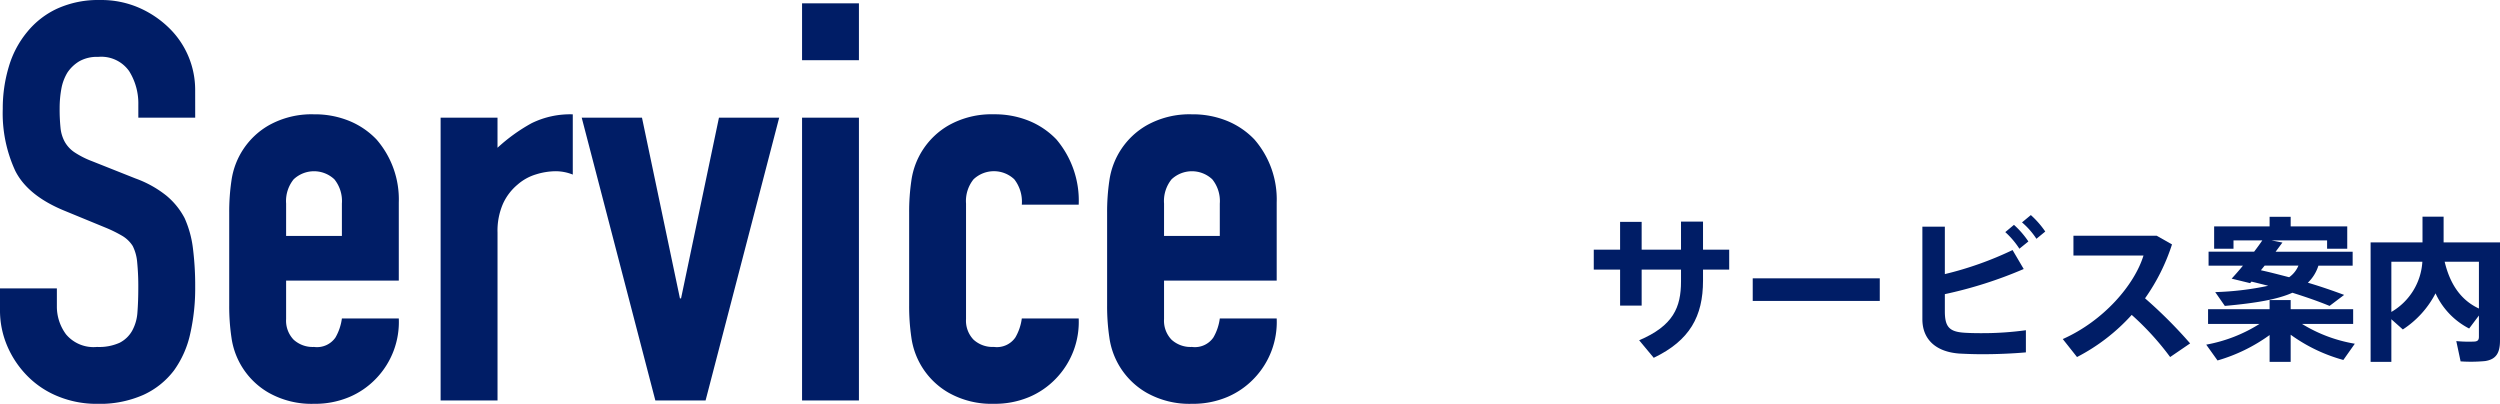
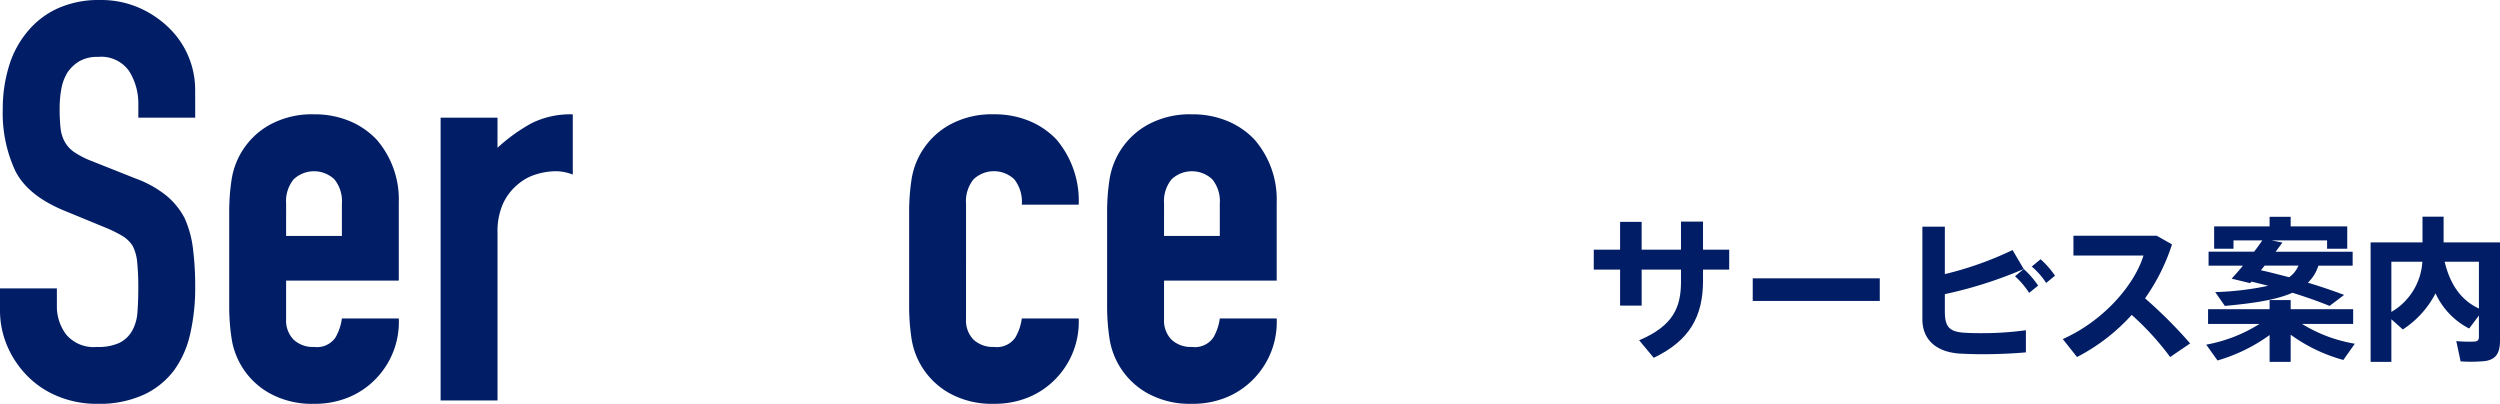
<svg xmlns="http://www.w3.org/2000/svg" id="グループ_1506" data-name="グループ 1506" width="316.099" height="51.06" viewBox="0 0 316.099 51.06">
  <g id="グループ_1392" data-name="グループ 1392" transform="translate(201.515 27.194)">
    <path id="パス_26887" data-name="パス 26887" d="M100.793,1714.952v-3.509h2.726v3.509h4.976v-3.547h2.783v3.547h3.31v2.526h-3.31v1.39c0,4.51-1.666,7.564-6.231,9.759l-1.843-2.215c4.311-1.84,5.291-4.154,5.291-7.445v-1.49h-4.976v4.546h-2.726v-4.546H97.464v-2.526Z" transform="translate(-97.464 -1710.58)" fill="#001d66" />
    <path id="パス_26888" data-name="パス 26888" d="M119.789,1713.639v2.86H103.725v-2.86Z" transform="translate(-83.626 -1705.642)" fill="#001d66" />
-     <path id="パス_26889" data-name="パス 26889" d="M123.219,1717.967a53.532,53.532,0,0,1-9.971,3.178v2.174c0,1.958.568,2.566,2.408,2.7.53.039,1.335.061,2.215.061a40.251,40.251,0,0,0,5.624-.373v2.8c-1.685.154-3.724.234-5.506.234-1.117,0-2.119-.042-2.86-.08-3-.2-4.722-1.781-4.722-4.35v-11.7h2.841v6a43.062,43.062,0,0,0,8.562-3.04Zm-1.233-5.583a11.064,11.064,0,0,1,1.823,2.1l-1.136.918a10.481,10.481,0,0,0-1.785-2.1Zm2.135-1.236a11.552,11.552,0,0,1,1.823,2.081l-1.117.918a9.67,9.67,0,0,0-1.823-2.074Z" transform="translate(-68.857 -1711.148)" fill="#001d66" />
+     <path id="パス_26889" data-name="パス 26889" d="M123.219,1717.967a53.532,53.532,0,0,1-9.971,3.178v2.174c0,1.958.568,2.566,2.408,2.7.53.039,1.335.061,2.215.061a40.251,40.251,0,0,0,5.624-.373v2.8c-1.685.154-3.724.234-5.506.234-1.117,0-2.119-.042-2.86-.08-3-.2-4.722-1.781-4.722-4.35v-11.7h2.841v6a43.062,43.062,0,0,0,8.562-3.04Za11.064,11.064,0,0,1,1.823,2.1l-1.136.918a10.481,10.481,0,0,0-1.785-2.1Zm2.135-1.236a11.552,11.552,0,0,1,1.823,2.081l-1.117.918a9.67,9.67,0,0,0-1.823-2.074Z" transform="translate(-68.857 -1711.148)" fill="#001d66" />
    <path id="パス_26890" data-name="パス 26890" d="M132.039,1725.576l-2.526,1.724a34.892,34.892,0,0,0-4.86-5.329,24.364,24.364,0,0,1-6.915,5.329l-1.8-2.273c5.152-2.292,9.05-6.819,10.205-10.559h-8.857v-2.507h10.523l1.939,1.1a25.133,25.133,0,0,1-3.409,6.816A58.244,58.244,0,0,1,132.039,1725.576Z" transform="translate(-56.636 -1709.351)" fill="#001d66" />
    <path id="パス_26891" data-name="パス 26891" d="M140.376,1727.264l-1.451,2.055a20.658,20.658,0,0,1-6.661-3.194v3.432H129.6v-3.39a21.3,21.3,0,0,1-6.584,3.214l-1.429-2a18.948,18.948,0,0,0,6.742-2.623H121.82V1722.9H129.6v-1.159h2.665v1.159h7.9v1.862H133.7A18.631,18.631,0,0,0,140.376,1727.264Zm-1.352-6.173-1.843,1.393c-1.371-.568-2.96-1.121-4.7-1.666-1.862.841-4.6,1.309-8.542,1.666l-1.213-1.746a37.572,37.572,0,0,0,6.7-.8c-.687-.177-1.39-.353-2.116-.527l-.177.193-2.331-.569c.411-.449.921-1.017,1.429-1.643h-4.347v-1.766h5.759c.392-.507.745-1,1.037-1.428h-3.644v1.056h-2.449v-2.822H129.6v-1.214h2.665v1.214h7.152v2.822H136.87V1714.2h-7.037l1.393.273c-.276.353-.549.745-.864,1.156h9.74v1.766h-4.331a5.117,5.117,0,0,1-1.332,2.154C136.087,1720.035,137.592,1720.561,139.024,1721.091Zm-6.953-2.234a3.384,3.384,0,0,0,1.175-1.467h-4.273c-.157.193-.315.392-.472.584C129.756,1718.25,130.931,1718.565,132.071,1718.857Z" transform="translate(-44.148 -1710.998)" fill="#001d66" />
    <path id="パス_26892" data-name="パス 26892" d="M140.52,1725.355a9.388,9.388,0,0,1-4.25-4.449,12.006,12.006,0,0,1-4.135,4.568l-1.451-1.293v5.39h-2.623v-15.107h6.562v-3.252h2.668v3.252h7.13v12.4c0,1.547-.469,2.391-1.881,2.606a19.265,19.265,0,0,1-3.1.039l-.546-2.565a16.33,16.33,0,0,0,2.331.058c.411-.039.53-.234.53-.61v-2.68Zm-9.836-8.443v6.347a7.883,7.883,0,0,0,3.92-6.347Zm11.072,5.917v-5.917h-4.331C138.151,1719.968,139.64,1721.846,141.756,1722.828Z" transform="translate(-29.837 -1711.011)" fill="#001d66" />
  </g>
  <g id="グループ_1433" data-name="グループ 1433" transform="translate(0)">
    <path id="パス_27116" data-name="パス 27116" d="M59.373,1717.557H52.182v-1.621a7.689,7.689,0,0,0-1.162-4.267,4.309,4.309,0,0,0-3.917-1.8,4.527,4.527,0,0,0-2.4.565,4.752,4.752,0,0,0-1.48,1.409,5.98,5.98,0,0,0-.777,2.084,13.527,13.527,0,0,0-.212,2.43,22.836,22.836,0,0,0,.109,2.469,4.616,4.616,0,0,0,.527,1.765,3.9,3.9,0,0,0,1.236,1.339,11.238,11.238,0,0,0,2.222,1.127l5.5,2.186a13.666,13.666,0,0,1,3.881,2.154,9.274,9.274,0,0,1,2.324,2.857,13.177,13.177,0,0,1,1.056,3.843,37.727,37.727,0,0,1,.283,4.9,25.834,25.834,0,0,1-.632,5.891,12.468,12.468,0,0,1-2.045,4.62,10.13,10.13,0,0,1-3.881,3.1,13.637,13.637,0,0,1-5.852,1.13,12.816,12.816,0,0,1-4.864-.918,11.427,11.427,0,0,1-3.878-2.539,12.205,12.205,0,0,1-2.575-3.772,11.437,11.437,0,0,1-.953-4.69v-2.68h7.191v2.257a5.875,5.875,0,0,0,1.165,3.563,4.537,4.537,0,0,0,3.913,1.585,6.3,6.3,0,0,0,2.857-.529A3.8,3.8,0,0,0,51.4,1744.5a5.571,5.571,0,0,0,.671-2.363c.071-.915.106-1.939.106-3.066a30.7,30.7,0,0,0-.141-3.246,5.585,5.585,0,0,0-.565-2.048,3.963,3.963,0,0,0-1.3-1.265,16.568,16.568,0,0,0-2.151-1.06l-5.149-2.119q-4.652-1.9-6.241-5.04a17.327,17.327,0,0,1-1.589-7.865,18.252,18.252,0,0,1,.777-5.358,12.26,12.26,0,0,1,2.327-4.372,10.652,10.652,0,0,1,3.775-2.928,12.582,12.582,0,0,1,5.464-1.091,11.941,11.941,0,0,1,4.9.985,12.684,12.684,0,0,1,3.846,2.61,10.918,10.918,0,0,1,3.239,7.759Z" transform="translate(-34.692 -1702.677)" fill="#001d66" />
    <path id="パス_27117" data-name="パス 27117" d="M65.161,1728.2H50.914v4.863a3.461,3.461,0,0,0,.953,2.613,3.563,3.563,0,0,0,2.575.915,2.836,2.836,0,0,0,2.716-1.2,6.554,6.554,0,0,0,.809-2.4h7.194a10.3,10.3,0,0,1-2.889,7.615,10.119,10.119,0,0,1-3.387,2.327,11.161,11.161,0,0,1-4.443.848,11.027,11.027,0,0,1-5.75-1.41,9.56,9.56,0,0,1-4.69-6.982,26.769,26.769,0,0,1-.282-4.022v-11.775a26.84,26.84,0,0,1,.282-4.023,9.576,9.576,0,0,1,4.69-6.982,11.06,11.06,0,0,1,5.75-1.409,11.478,11.478,0,0,1,4.478.844,10.016,10.016,0,0,1,3.419,2.331,11.548,11.548,0,0,1,2.822,7.968Zm-14.247-5.641h7.053v-4.094a4.38,4.38,0,0,0-.95-3.068,3.756,3.756,0,0,0-5.149,0,4.366,4.366,0,0,0-.953,3.068Z" transform="translate(-14.738 -1692.724)" fill="#001d66" />
    <path id="パス_27118" data-name="パス 27118" d="M52.046,1743.359V1707.6H59.24v3.807a21.964,21.964,0,0,1,4.3-3.1,11.036,11.036,0,0,1,5.217-1.126v7.617a5.817,5.817,0,0,0-2.183-.423,8.5,8.5,0,0,0-2.433.388,6.276,6.276,0,0,0-2.363,1.3,6.827,6.827,0,0,0-1.836,2.4,8.541,8.541,0,0,0-.7,3.669v21.226Z" transform="translate(3.665 -1692.724)" fill="#001d66" />
-     <path id="パス_27119" data-name="パス 27119" d="M82.568,1707.312l-9.307,35.756h-6.35L57.6,1707.312H65.22l4.8,22.851h.141l4.793-22.851Z" transform="translate(15.952 -1692.433)" fill="#001d66" />
-     <path id="パス_27120" data-name="パス 27120" d="M66.282,1710v-7.191h7.191V1710Zm0,43.021v-35.755h7.191v35.755Z" transform="translate(35.13 -1702.386)" fill="#001d66" />
    <path id="パス_27121" data-name="パス 27121" d="M77.691,1733.061a3.46,3.46,0,0,0,.953,2.613,3.555,3.555,0,0,0,2.571.915,2.833,2.833,0,0,0,2.716-1.2,6.387,6.387,0,0,0,.812-2.4h7.194a10.3,10.3,0,0,1-2.892,7.615,10.119,10.119,0,0,1-3.387,2.327,11.15,11.15,0,0,1-4.443.848,11.015,11.015,0,0,1-5.746-1.41,9.56,9.56,0,0,1-4.69-6.982,26.791,26.791,0,0,1-.279-4.022v-11.775a26.861,26.861,0,0,1,.279-4.023,9.576,9.576,0,0,1,4.69-6.982,11.048,11.048,0,0,1,5.746-1.409,11.5,11.5,0,0,1,4.482.844,10.078,10.078,0,0,1,3.419,2.331,11.971,11.971,0,0,1,2.822,8.251H84.744a4.6,4.6,0,0,0-.953-3.21,3.752,3.752,0,0,0-5.146,0,4.365,4.365,0,0,0-.953,3.068Z" transform="translate(44.453 -1692.724)" fill="#001d66" />
    <path id="パス_27122" data-name="パス 27122" d="M99.738,1728.2H85.494v4.863a3.459,3.459,0,0,0,.95,2.613,3.563,3.563,0,0,0,2.575.915,2.836,2.836,0,0,0,2.716-1.2,6.437,6.437,0,0,0,.809-2.4h7.194a10.3,10.3,0,0,1-2.889,7.615,10.119,10.119,0,0,1-3.387,2.327,11.161,11.161,0,0,1-4.443.848,11.027,11.027,0,0,1-5.75-1.41,9.56,9.56,0,0,1-4.69-6.982,26.769,26.769,0,0,1-.283-4.022v-11.775a26.84,26.84,0,0,1,.283-4.023,9.576,9.576,0,0,1,4.69-6.982,11.06,11.06,0,0,1,5.75-1.409,11.478,11.478,0,0,1,4.478.844,10.016,10.016,0,0,1,3.419,2.331,11.548,11.548,0,0,1,2.822,7.968Zm-14.244-5.641h7.05v-4.094a4.38,4.38,0,0,0-.95-3.068,3.756,3.756,0,0,0-5.149,0,4.365,4.365,0,0,0-.95,3.068Z" transform="translate(61.687 -1692.724)" fill="#001d66" />
  </g>
</svg>